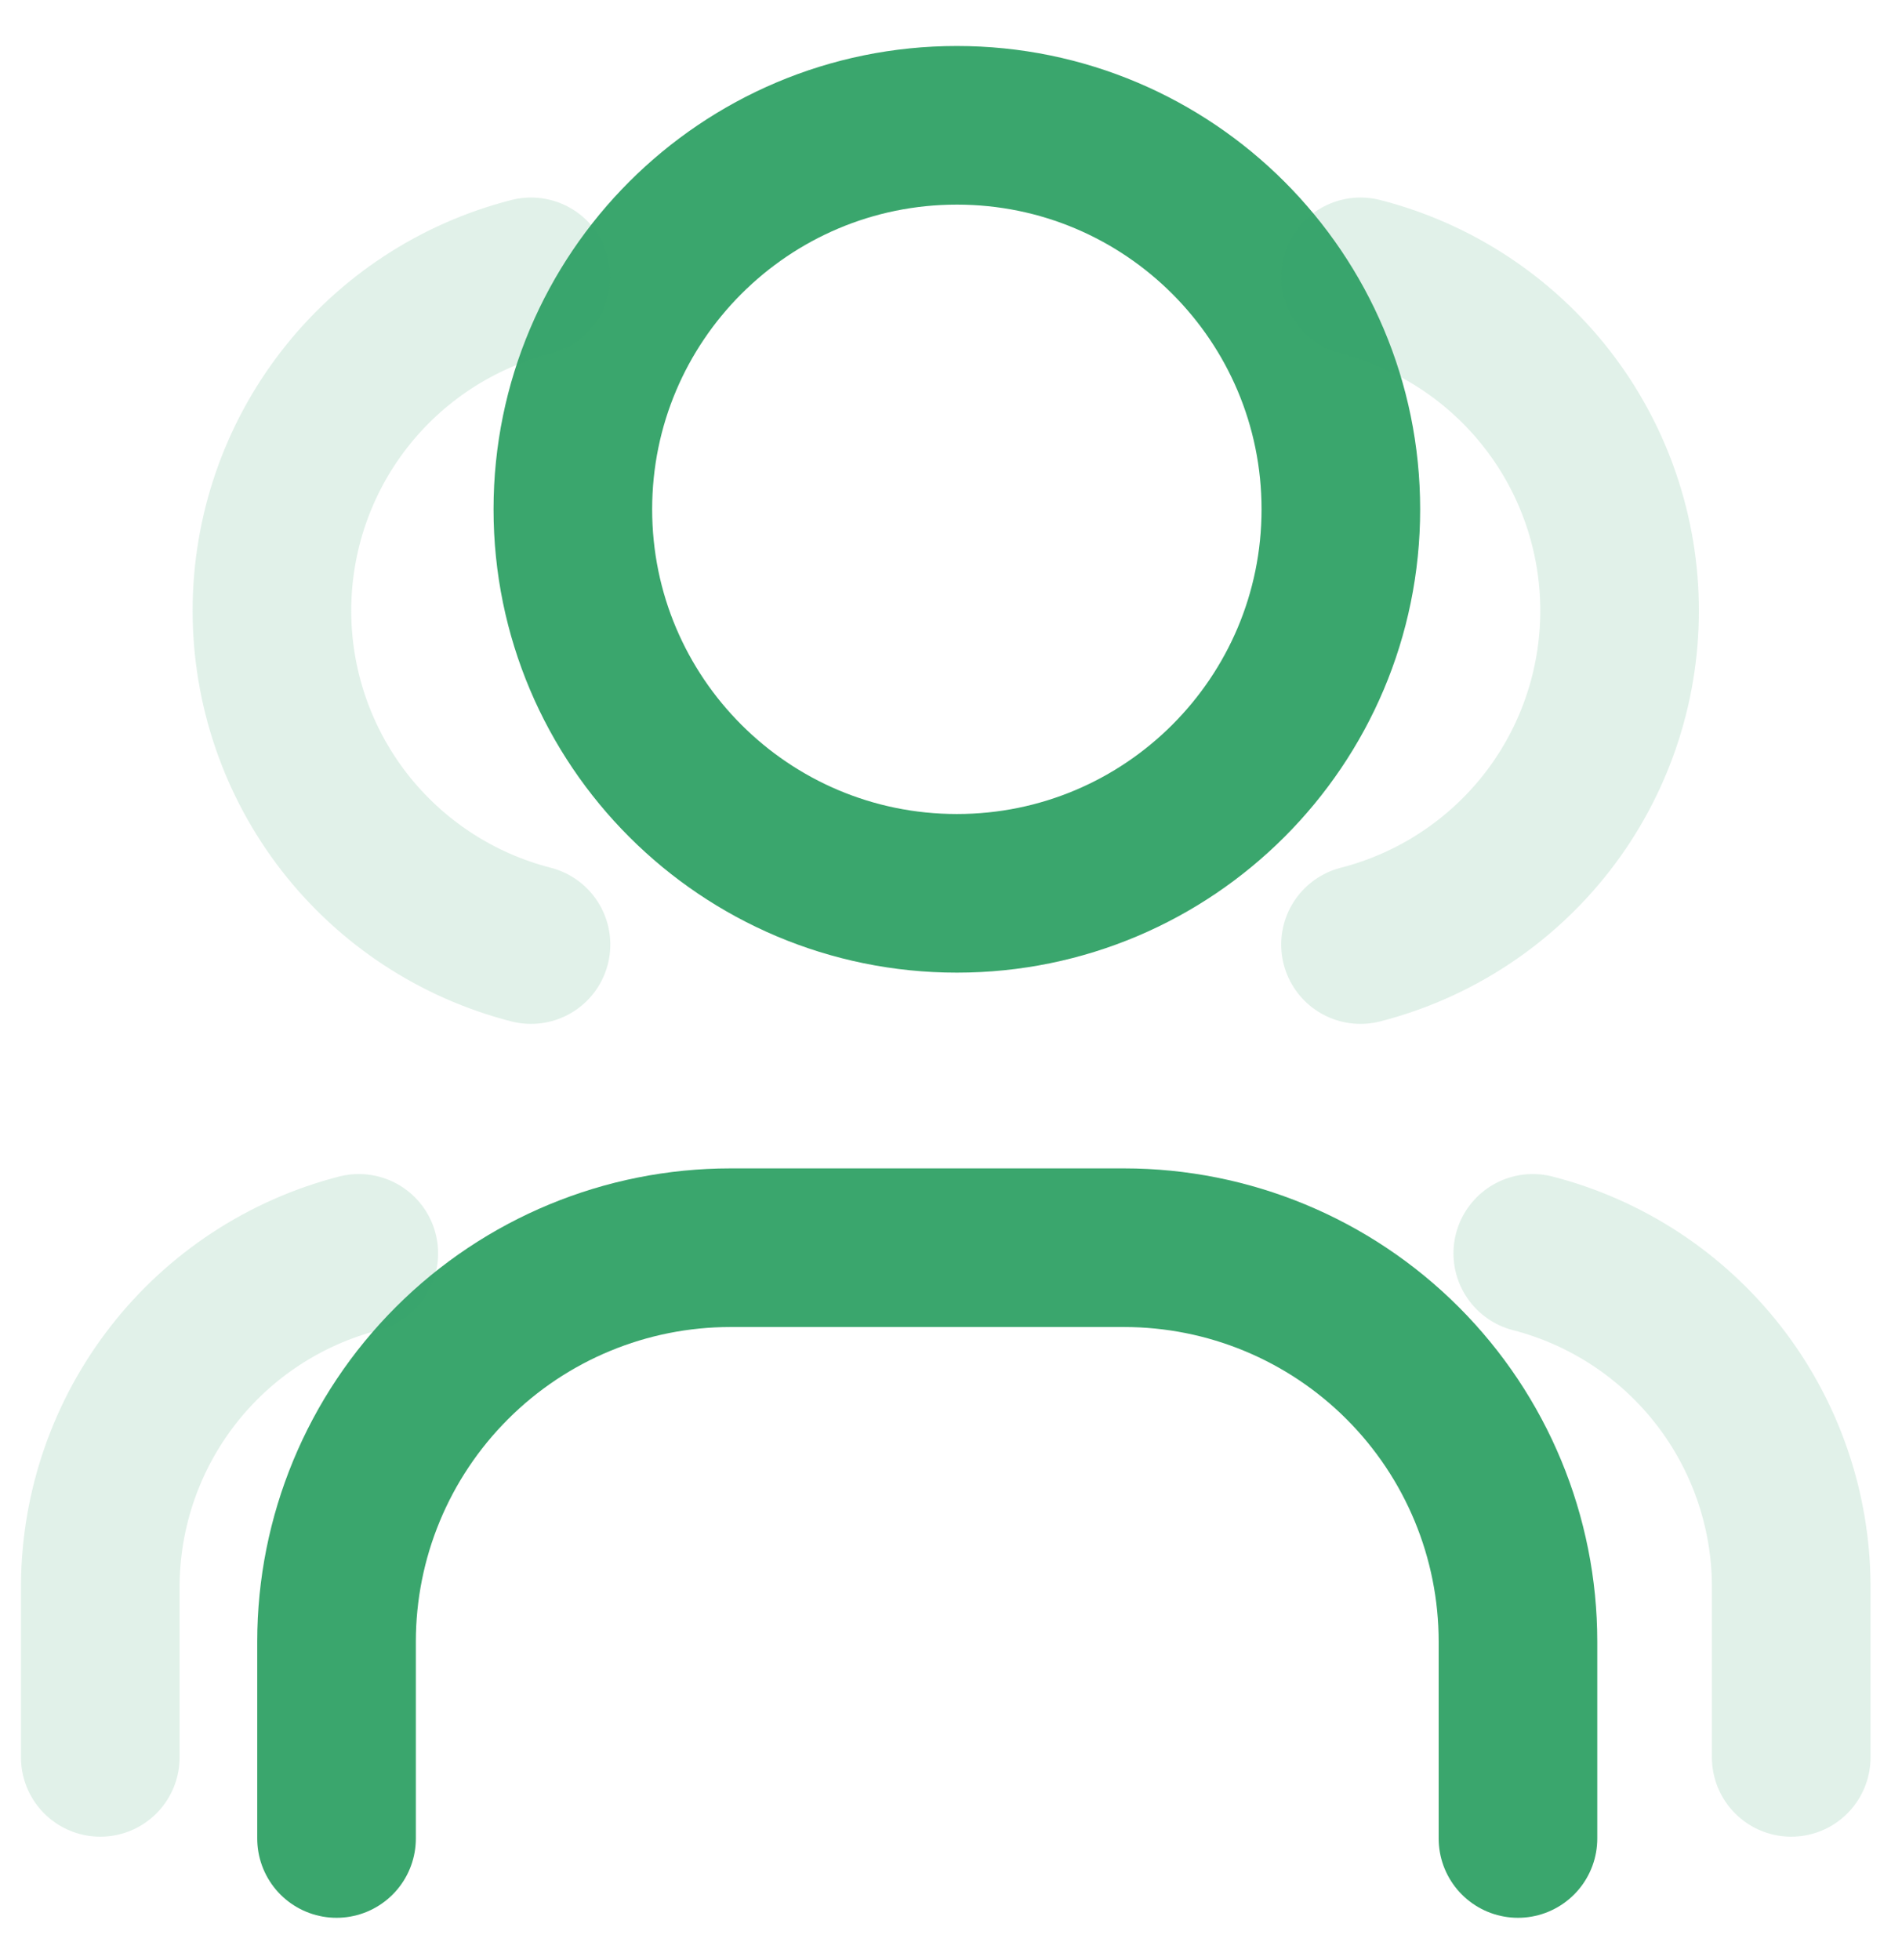
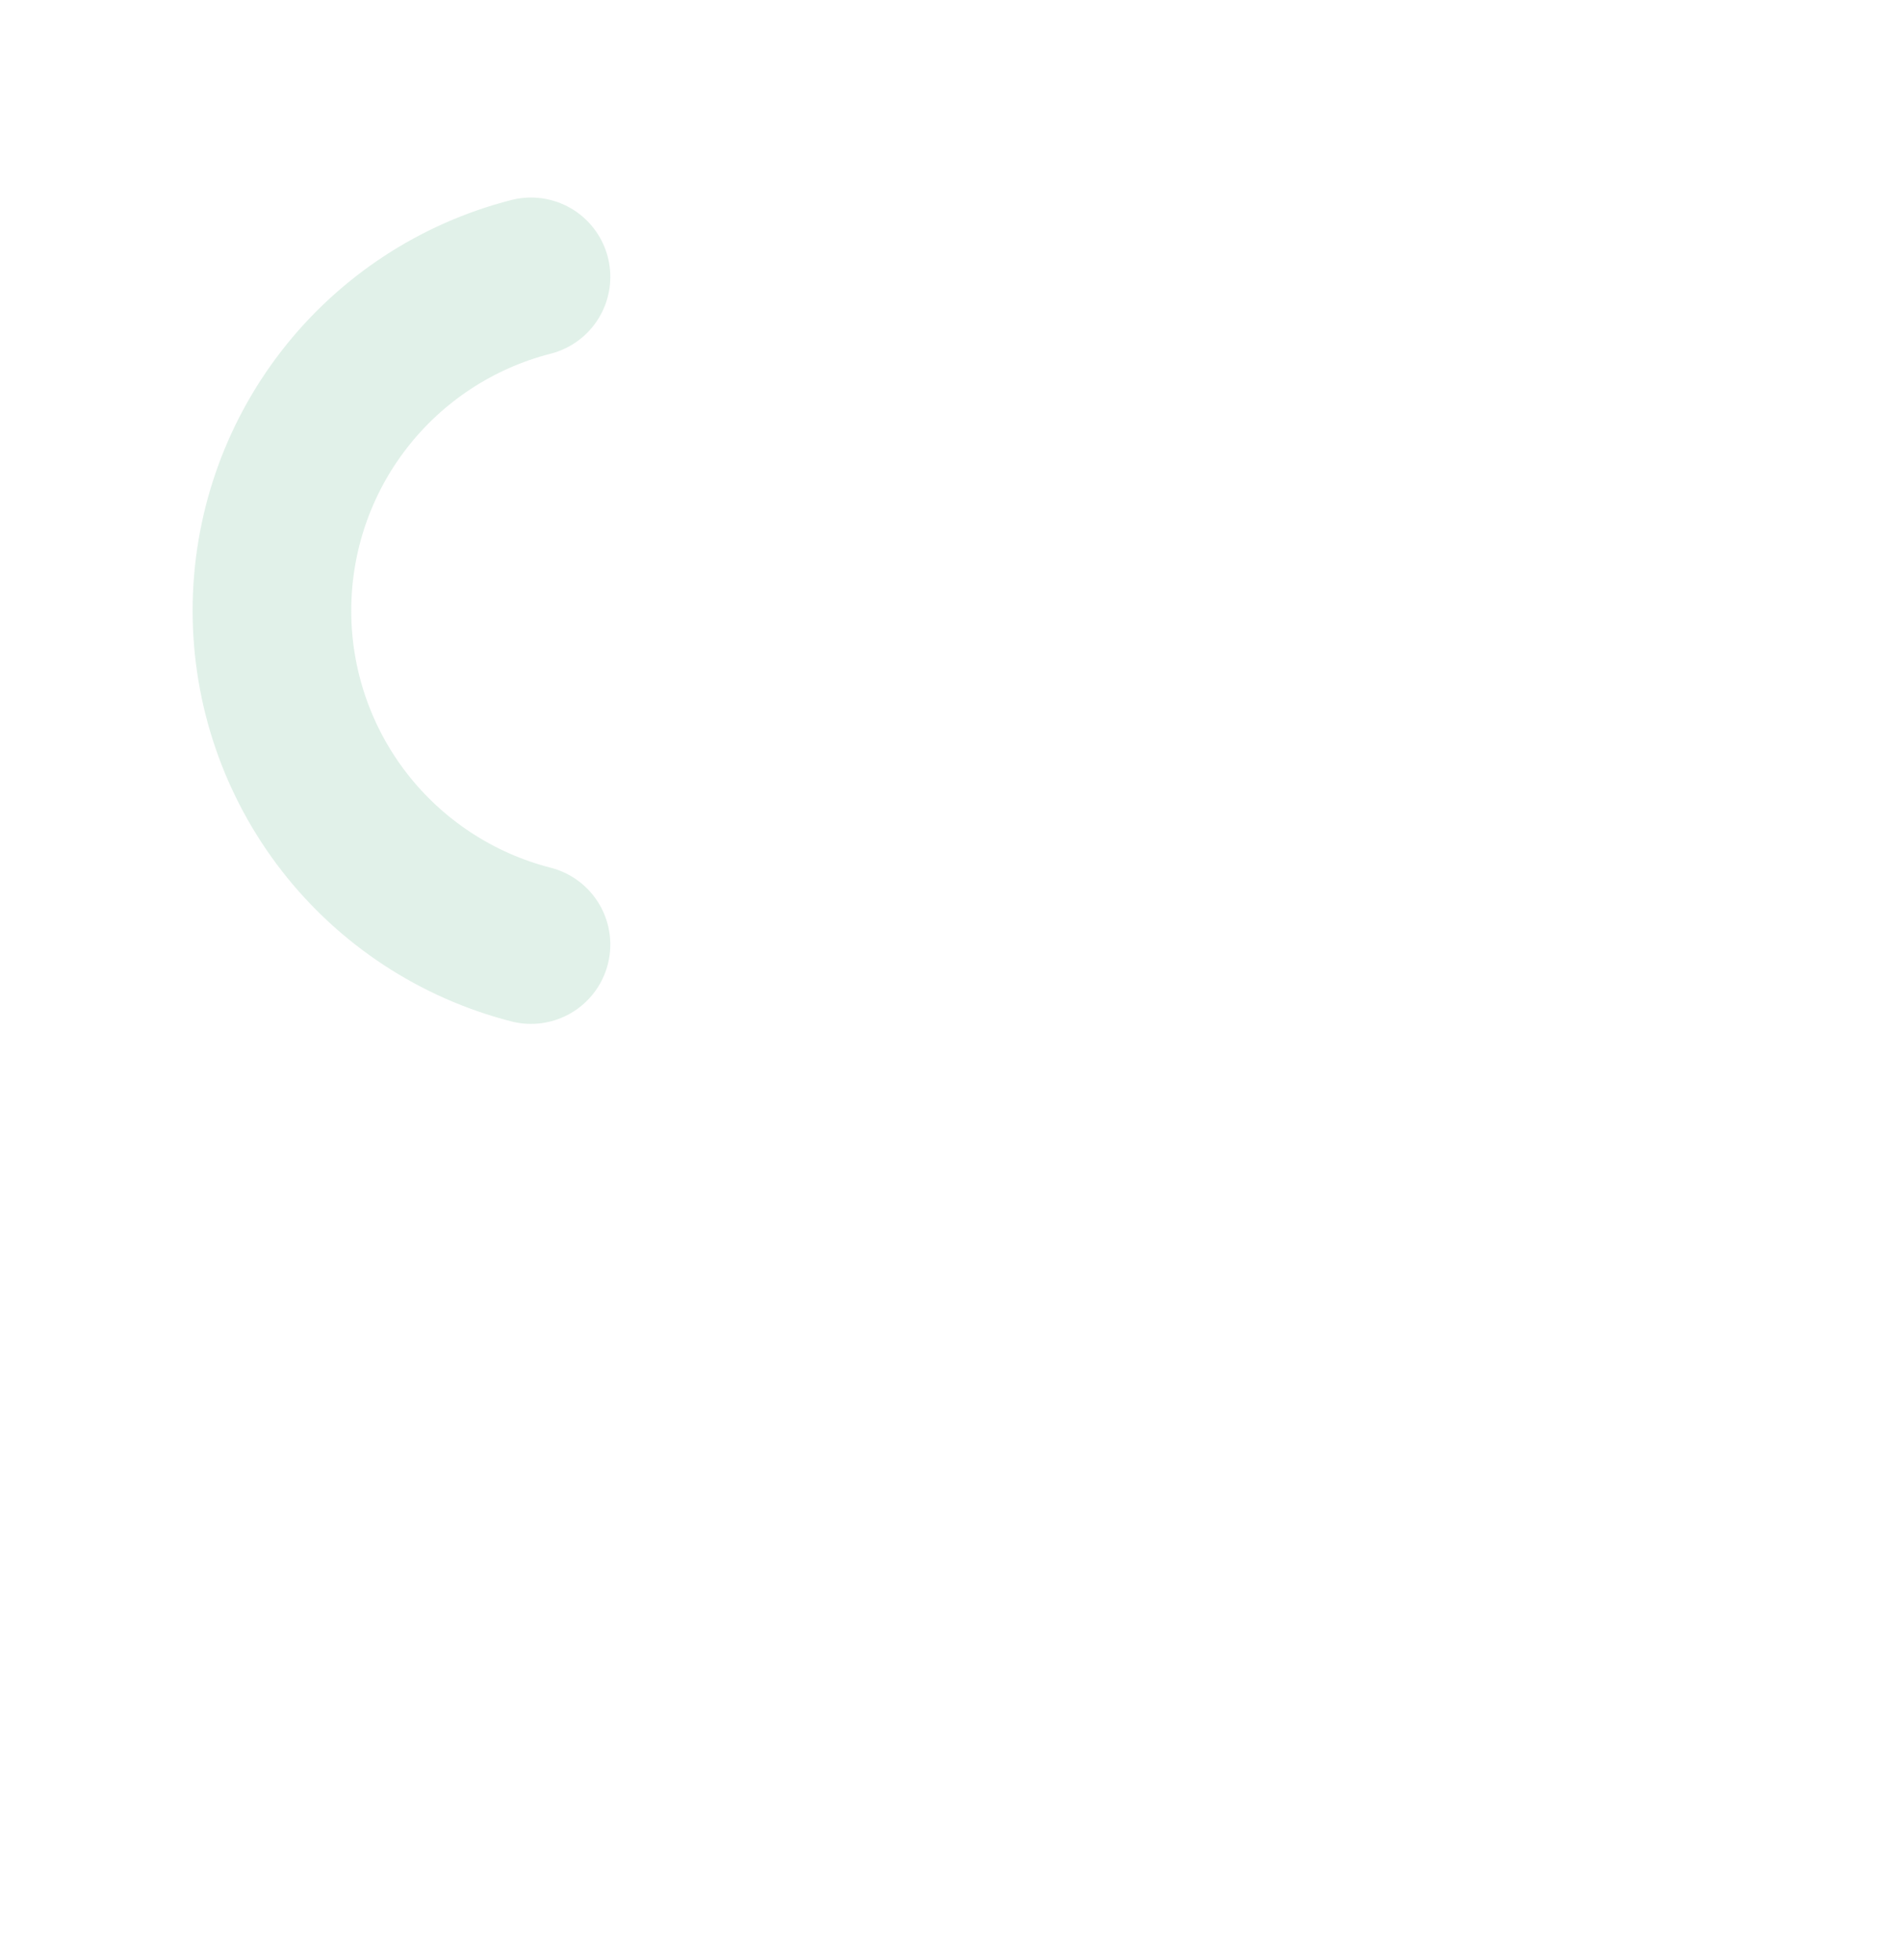
<svg xmlns="http://www.w3.org/2000/svg" width="33" height="34" viewBox="0 0 33 34" fill="none">
-   <path d="M16.602 15.498C20.281 15.498 23.264 12.515 23.264 8.836C23.264 5.157 20.281 2.174 16.602 2.174C12.922 2.174 9.939 5.157 9.939 8.836C9.939 12.515 12.922 15.498 16.602 15.498Z" stroke="#3AA66D" stroke-width="2.752" stroke-linecap="round" stroke-linejoin="round" />
-   <path d="M5.839 31.895V28.479C5.839 26.667 6.559 24.929 7.841 23.648C9.122 22.366 10.86 21.646 12.672 21.646H19.504C21.317 21.646 23.054 22.366 24.336 23.648C25.617 24.929 26.337 26.667 26.337 28.479V31.895" stroke="#3AA66D" stroke-width="2.752" stroke-linecap="round" stroke-linejoin="round" />
-   <path d="M23.605 4.803C24.891 5.132 26.03 5.88 26.845 6.929C27.659 7.977 28.1 9.267 28.1 10.595C28.1 11.922 27.659 13.212 26.845 14.261C26.03 15.309 24.891 16.057 23.605 16.387" stroke="#3AA66D" stroke-opacity="0.15" stroke-width="2.752" stroke-linecap="round" stroke-linejoin="round" />
-   <path d="M31.078 30.488V27.499C31.07 26.179 30.626 24.899 29.815 23.858C29.004 22.817 27.872 22.074 26.594 21.744" stroke="#3AA66D" stroke-opacity="0.15" stroke-width="2.752" stroke-linecap="round" stroke-linejoin="round" />
  <path d="M9.213 4.803C7.927 5.132 6.787 5.88 5.973 6.929C5.159 7.977 4.718 9.267 4.718 10.595C4.718 11.922 5.159 13.212 5.973 14.261C6.787 15.309 7.927 16.057 9.213 16.387" stroke="#3AA66D" stroke-opacity="0.15" stroke-width="2.752" stroke-linecap="round" stroke-linejoin="round" />
-   <path d="M1.74 30.488V27.499C1.748 26.179 2.192 24.899 3.003 23.858C3.814 22.817 4.947 22.074 6.225 21.744" stroke="#3AA66D" stroke-opacity="0.15" stroke-width="2.752" stroke-linecap="round" stroke-linejoin="round" />
</svg>